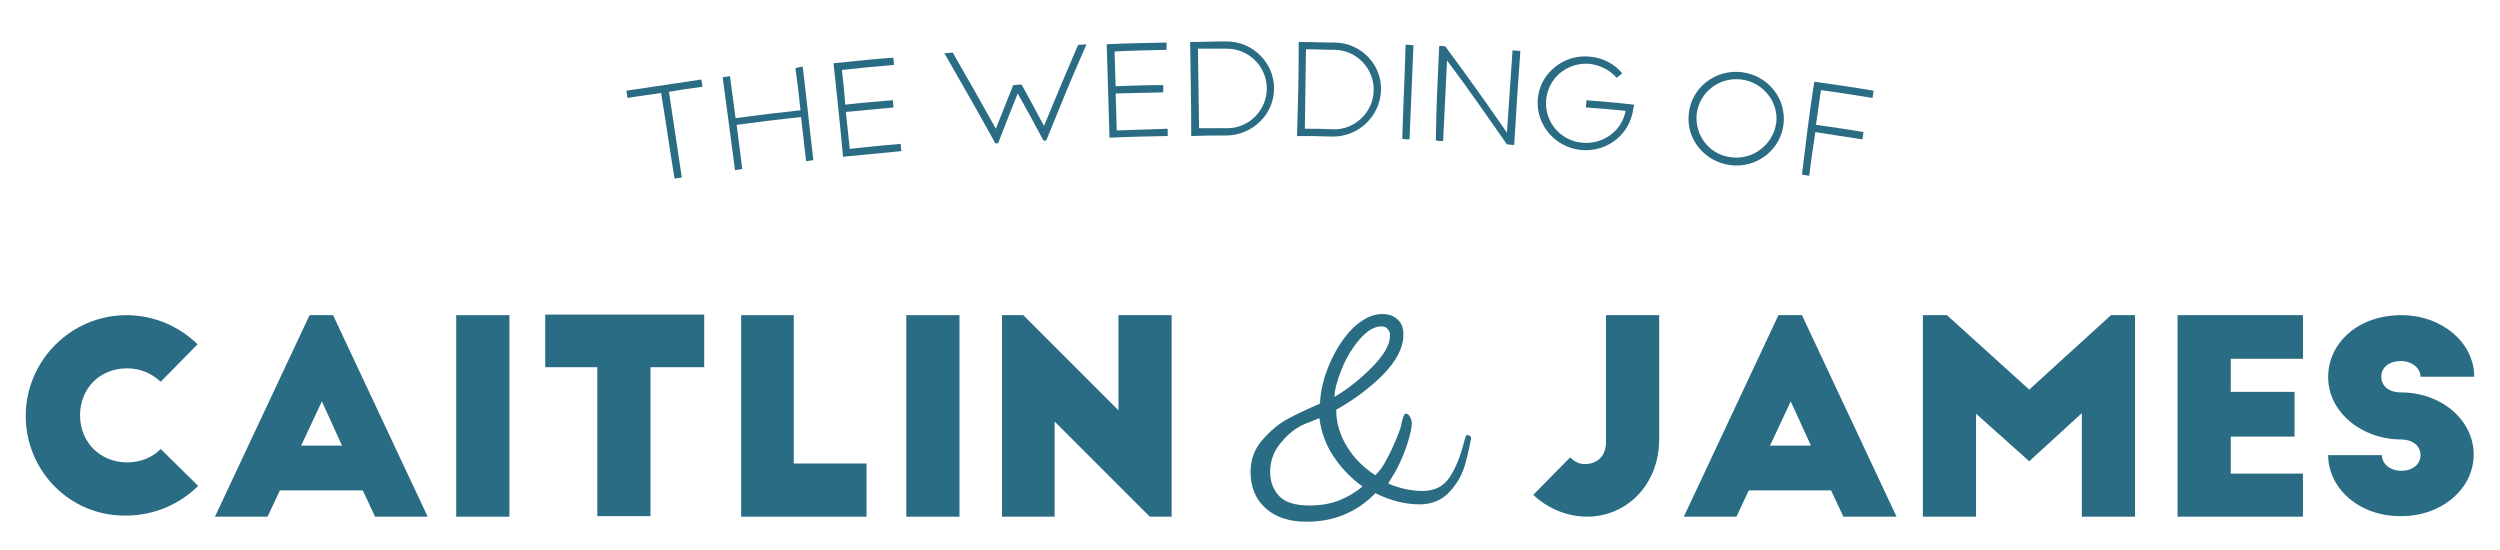
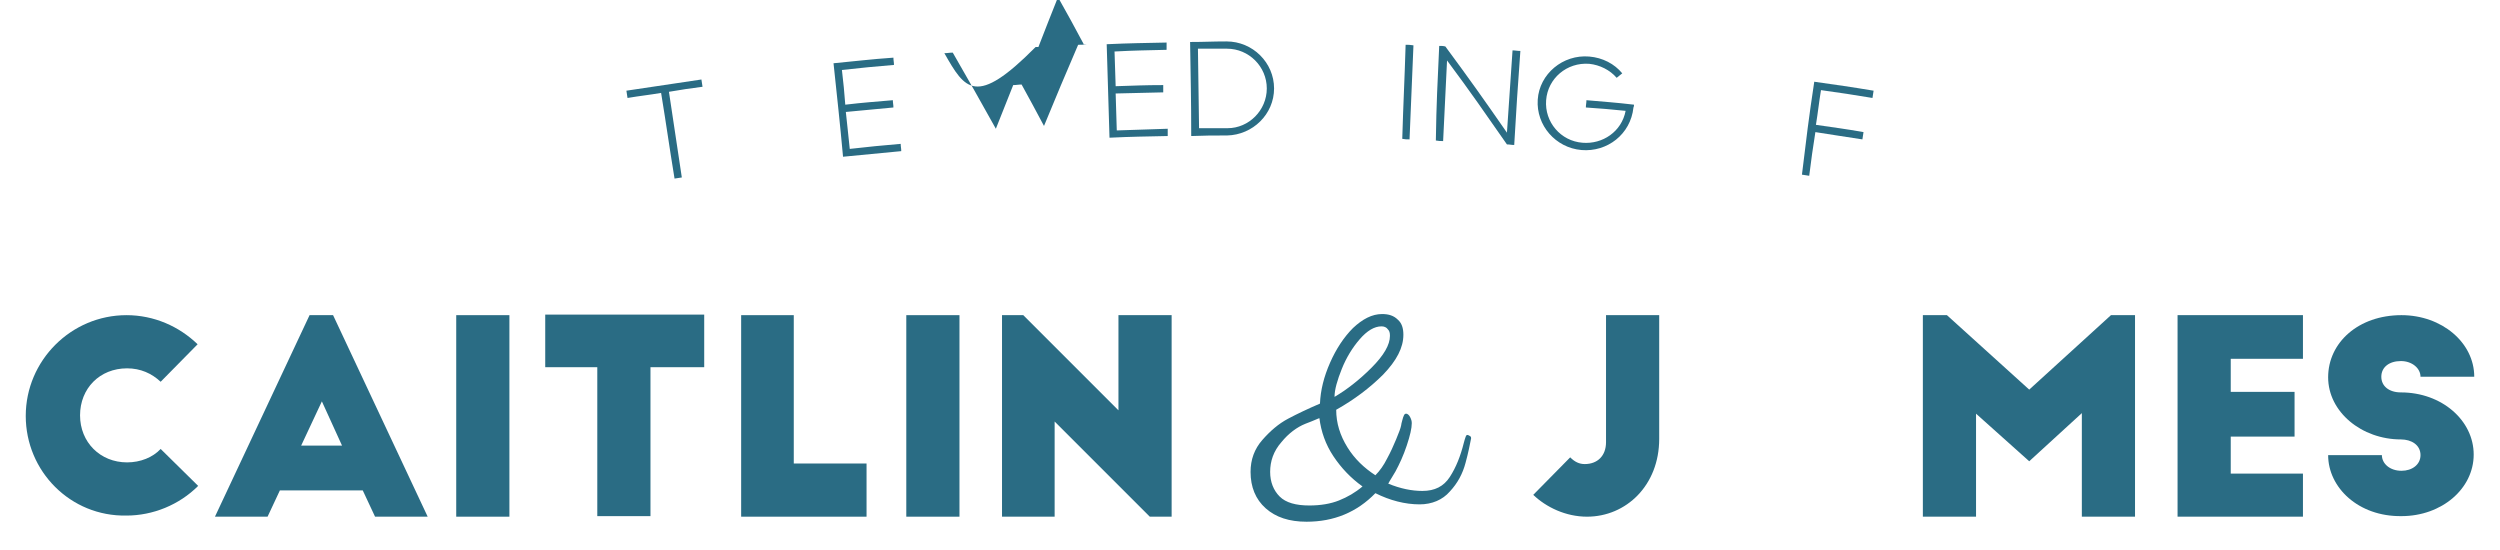
<svg xmlns="http://www.w3.org/2000/svg" version="1.1" id="Layer_1" x="0px" y="0px" viewBox="0 0 446.6 98.2" style="enable-background:new 0 0 446.6 98.2;" xml:space="preserve">
  <style type="text/css">
	.st0{fill:#2A6C84;}
</style>
  <g id="XMLID_10_">
    <g id="XMLID_5_">
      <g id="XMLID_39_">
        <path id="XMLID_92_" class="st0" d="M118.1,16.6c-2.4,0.4-3.6,0.5-6,0.9c-0.1-0.5-0.1-0.8-0.2-1.3c5.4-0.8,8-1.2,13.4-2     c0.1,0.5,0.1,0.8,0.2,1.3c-2.4,0.3-3.6,0.5-6,0.9c0.9,6.1,1.4,9.2,2.3,15.3c-0.5,0.1-0.8,0.1-1.3,0.2     C119.5,25.8,119.1,22.7,118.1,16.6z" />
-         <path id="XMLID_90_" class="st0" d="M143.4,11.9c0.8,6.7,1.1,10,1.9,16.7c-0.5,0.1-0.8,0.1-1.3,0.2c-0.4-3.2-0.5-4.7-0.9-7.9     c-4.6,0.5-6.9,0.8-11.5,1.4c0.4,3.1,0.6,4.7,1,7.9c-0.5,0.1-0.8,0.1-1.3,0.2c-0.9-6.7-1.3-10-2.2-16.6c0.5-0.1,0.8-0.1,1.3-0.2     c0.4,3,0.6,4.5,1,7.5c4.6-0.6,6.9-0.9,11.6-1.4c-0.3-3-0.5-4.5-0.9-7.5C142.6,12,142.9,12,143.4,11.9z" />
        <path id="XMLID_88_" class="st0" d="M148.9,11.3c4.3-0.4,6.4-0.7,10.7-1c0,0.5,0.1,0.8,0.1,1.3c-3.7,0.3-5.6,0.5-9.3,0.9     c0.3,2.5,0.4,3.7,0.6,6.2c3.4-0.4,5.1-0.5,8.5-0.8c0,0.5,0.1,0.8,0.1,1.3c-3.4,0.3-5.1,0.5-8.5,0.8c0.3,2.6,0.4,3.9,0.7,6.6     c3.6-0.4,5.5-0.6,9.1-0.9c0,0.5,0.1,0.8,0.1,1.3c-4.2,0.4-6.2,0.6-10.4,1C150,21.4,149.6,18,148.9,11.3z" />
-         <path id="XMLID_86_" class="st0" d="M168.7,9.5c0.6,0,0.9-0.1,1.5-0.1c3.1,5.4,4.7,8.2,7.7,13.6c1.2-3.1,1.9-4.7,3.1-7.8     c0.6,0,0.9-0.1,1.5-0.1c1.6,2.9,2.4,4.4,4,7.4c2.4-5.8,3.6-8.7,6.1-14.5c0.6,0,0.9,0,1.5-0.1c-3,6.8-4.4,10.3-7.2,17.2     c-0.2,0-0.3,0-0.5,0c-1.8-3.4-2.7-5-4.6-8.4c-1.4,3.5-2.1,5.3-3.5,8.9c-0.2,0-0.3,0-0.5,0C174.3,19.2,172.4,16,168.7,9.5z" />
+         <path id="XMLID_86_" class="st0" d="M168.7,9.5c0.6,0,0.9-0.1,1.5-0.1c3.1,5.4,4.7,8.2,7.7,13.6c1.2-3.1,1.9-4.7,3.1-7.8     c0.6,0,0.9-0.1,1.5-0.1c1.6,2.9,2.4,4.4,4,7.4c2.4-5.8,3.6-8.7,6.1-14.5c0.6,0,0.9,0,1.5-0.1c-0.2,0-0.3,0-0.5,0c-1.8-3.4-2.7-5-4.6-8.4c-1.4,3.5-2.1,5.3-3.5,8.9c-0.2,0-0.3,0-0.5,0C174.3,19.2,172.4,16,168.7,9.5z" />
        <path id="XMLID_84_" class="st0" d="M197.7,7.9c4.3-0.2,6.4-0.2,10.7-0.3c0,0.5,0,0.8,0,1.3c-3.7,0.1-5.6,0.1-9.3,0.3     c0.1,2.5,0.1,3.7,0.2,6.2c3.4-0.1,5.1-0.2,8.5-0.2c0,0.5,0,0.8,0,1.3c-3.4,0.1-5.1,0.1-8.5,0.2c0.1,2.6,0.1,4,0.2,6.6     c3.7-0.1,5.5-0.2,9.1-0.3c0,0.5,0,0.8,0,1.3c-4.2,0.1-6.3,0.1-10.4,0.3C198,18,197.9,14.6,197.7,7.9z" />
        <path id="XMLID_81_" class="st0" d="M212.6,7.5c2.6,0,3.9-0.1,6.5-0.1c4.7,0,8.5,3.8,8.5,8.4c0,4.6-3.8,8.3-8.4,8.4     c-2.6,0-3.8,0-6.4,0.1C212.8,17.6,212.7,14.2,212.6,7.5z M219.3,22.9c3.8,0,7-3.2,7-7.1c0-3.9-3.2-7.1-7.1-7.1     c-2.1,0-3.1,0-5.2,0c0.1,5.7,0.1,8.5,0.2,14.2C216.2,22.9,217.2,22.9,219.3,22.9z" />
-         <path id="XMLID_78_" class="st0" d="M232,7.5c2.6,0,3.9,0.1,6.5,0.1c4.7,0.1,8.4,4,8.2,8.6c-0.2,4.6-4,8.2-8.6,8.2     c-2.6-0.1-3.8-0.1-6.4-0.1C231.9,17.6,232,14.2,232,7.5z M238.2,23.1c3.8,0.1,7.1-3,7.2-6.9c0.1-3.9-3-7.2-6.9-7.3     c-2.1,0-3.1-0.1-5.2-0.1c-0.1,5.7-0.1,8.5-0.2,14.2C235.2,23,236.2,23,238.2,23.1z" />
        <path id="XMLID_76_" class="st0" d="M251.1,8c0.5,0,0.8,0,1.4,0.1c-0.3,6.7-0.4,10.1-0.7,16.8c-0.5,0-0.8,0-1.3-0.1     C250.7,18,250.9,14.7,251.1,8z" />
        <path id="XMLID_74_" class="st0" d="M257.1,8.2c0.4,0,0.7,0,1.1,0.1c4.5,6.1,6.7,9.2,11,15.4c0.4-5.9,0.6-8.8,1-14.7     c0.5,0,0.8,0.1,1.4,0.1c-0.5,6.7-0.7,10.1-1.1,16.8c-0.5,0-0.8-0.1-1.3-0.1c-4.2-6-6.3-9.1-10.7-15c-0.3,5.8-0.4,8.6-0.7,14.4     c-0.5,0-0.8,0-1.3-0.1C256.6,18.3,256.8,14.9,257.1,8.2z" />
        <path id="XMLID_72_" class="st0" d="M291.8,19.2c-0.5,4.8-4.7,8-9.3,7.6c-4.6-0.4-8.1-4.4-7.8-9c0.3-4.6,4.5-8.1,9.2-7.7     c2.4,0.2,4.5,1.3,5.9,3c-0.4,0.3-0.6,0.5-1,0.8c-1.2-1.4-3-2.3-4.9-2.5c-4-0.3-7.4,2.6-7.7,6.5c-0.3,3.9,2.6,7.3,6.5,7.6     c3.6,0.3,7-2,7.7-5.7c-2.9-0.3-4.3-0.4-7.1-0.6c0-0.5,0.1-0.8,0.1-1.3c3.4,0.3,5.1,0.4,8.5,0.8C291.9,18.8,291.9,19,291.8,19.2z" />
-         <path id="XMLID_69_" class="st0" d="M309.1,29.5c-4.6-0.6-8-4.7-7.4-9.3c0.5-4.6,4.8-7.9,9.5-7.3c4.7,0.6,8,4.8,7.4,9.4     C318,26.9,313.7,30.1,309.1,29.5z M311.1,14.2c-4-0.5-7.5,2.3-8,6.1c-0.4,3.9,2.3,7.4,6.2,7.8c3.8,0.5,7.4-2.2,8-6.1     C317.8,18.3,315,14.7,311.1,14.2z" />
        <path id="XMLID_67_" class="st0" d="M324.1,14.6c4.2,0.6,6.4,0.9,10.6,1.6c-0.1,0.5-0.1,0.8-0.2,1.3c-3.7-0.6-5.5-0.9-9.2-1.4     c-0.4,2.5-0.5,3.7-0.9,6.2c3.4,0.5,5.1,0.7,8.5,1.3c-0.1,0.5-0.1,0.8-0.2,1.3c-3.4-0.5-5.1-0.8-8.4-1.3c-0.5,3.1-0.7,4.7-1.1,7.8     c-0.5-0.1-0.8-0.1-1.3-0.2C322.7,24.6,323.1,21.2,324.1,14.6z" />
      </g>
    </g>
    <g id="XMLID_8_">
      <g id="XMLID_2_">
        <path id="XMLID_42_" class="st0" d="M4.6,74.3c0-9.9,8.1-18,18-18c4.9,0,9.4,2,12.7,5.2l-6.6,6.7c-1.6-1.5-3.6-2.4-6-2.4     c-4.9,0-8.4,3.6-8.4,8.4s3.6,8.4,8.4,8.4c2.4,0,4.6-0.9,6-2.4l6.7,6.6c-3.4,3.4-8.1,5.3-12.8,5.3C12.6,92.3,4.6,84.2,4.6,74.3z" />
        <path id="XMLID_44_" class="st0" d="M55.3,56.3h4.2l16.9,36H67l-2.2-4.7H50l-2.2,4.7h-9.4L55.3,56.3z M61.1,79.6l-3.6-7.9     l-3.7,7.9H61.1z" />
        <path id="XMLID_47_" class="st0" d="M81.5,56.3h9.5v36h-9.5V56.3z" />
        <path id="XMLID_49_" class="st0" d="M106.8,65.6h-9.4v-9.4h28.4v9.4h-9.6v26.6h-9.5V65.6z" />
        <path id="XMLID_51_" class="st0" d="M132.3,56.3h9.5v26.5h13v9.5h-22.4V56.3z" />
        <path id="XMLID_53_" class="st0" d="M161.9,56.3h9.5v36h-9.5V56.3z" />
        <path id="XMLID_55_" class="st0" d="M179,56.3h3.8l17,17v-17h9.5v36h-3.9l-17-17v17H179V56.3z" />
        <path id="XMLID_57_" class="st0" d="M273.9,88.4l6.6-6.7c0.8,0.8,1.6,1.2,2.6,1.2c2.3,0,3.8-1.5,3.8-3.9V56.3h9.5v22.1     c0,8.3-5.9,13.9-12.9,13.9C279.7,92.3,276.2,90.6,273.9,88.4z" />
-         <path id="XMLID_59_" class="st0" d="M317.7,56.3h4.2l16.9,36h-9.5l-2.2-4.7h-14.7l-2.2,4.7h-9.4L317.7,56.3z M323.5,79.6     l-3.6-7.9l-3.7,7.9H323.5z" />
        <path id="XMLID_62_" class="st0" d="M343.5,56.3h4.3l14.7,13.3l14.6-13.3h4.3v36h-9.5V73.8l-9.4,8.6l-9.5-8.5v18.4h-9.5V56.3z" />
        <path id="XMLID_64_" class="st0" d="M389,56.3h22.4v7.8h-12.9V70h11.4v8h-11.4v6.6h12.9v7.7H389V56.3z" />
        <path id="XMLID_66_" class="st0" d="M415.9,81.3h9.6c0,1.5,1.4,2.8,3.5,2.8c1.9,0,3.4-1.1,3.4-2.8c0-1.8-1.6-2.8-3.5-2.8     c-7,0-13-4.9-13-11.1s5.4-11.1,13.1-11.1c7.2,0,13,4.9,13,11h-9.6c0-1.5-1.5-2.8-3.5-2.8c-2.1,0-3.5,1.1-3.5,2.8     c0,1.7,1.4,2.8,3.5,2.8c7.3,0,13,5,13,11.1c0,6.1-5.7,11-12.9,11C421.3,92.3,415.9,87.1,415.9,81.3z" />
      </g>
      <g id="XMLID_3_">
        <path id="XMLID_36_" class="st0" d="M261.8,82.7c-0.5,1.9-1.4,3.6-2.8,5.1c-1.3,1.5-3.2,2.3-5.4,2.3c-2.6,0-5.3-0.7-7.9-2     c-3.3,3.4-7.4,5.1-12.3,5.1c-3.1,0-5.5-0.8-7.3-2.4c-1.8-1.6-2.7-3.8-2.7-6.5c0-2.2,0.7-4.1,2.1-5.7s2.9-2.9,4.6-3.8     c1.7-0.9,3.6-1.8,5.7-2.7c0.1-2.4,0.7-4.8,1.8-7.3c1.1-2.5,2.5-4.6,4.1-6.2c1.7-1.6,3.4-2.5,5.2-2.5c1.2,0,2.1,0.3,2.8,1     c0.7,0.6,1,1.5,1,2.7c0,2.3-1.2,4.6-3.6,7.1c-2.4,2.4-5.2,4.5-8.4,6.3c0,2.4,0.7,4.6,2,6.7c1.3,2.1,3,3.7,5,5     c0.8-0.8,1.5-1.8,2.1-3c0.6-1.1,1.1-2.2,1.6-3.4c0.5-1.2,0.8-2,0.9-2.5c0-0.2,0.1-0.5,0.2-0.9c0.1-0.4,0.2-0.7,0.3-0.9     c0.1-0.2,0.2-0.3,0.4-0.3c0.2,0,0.5,0.2,0.7,0.6c0.2,0.4,0.3,0.7,0.3,1.1c0,0.9-0.3,2.2-0.9,4c-0.6,1.8-1.3,3.3-2,4.6     c-0.5,0.9-1,1.6-1.3,2.2c2.2,0.9,4.2,1.3,6.1,1.3c2.2,0,3.8-0.8,4.9-2.5c1.1-1.7,1.9-3.7,2.5-6.1c0.1-0.4,0.2-0.7,0.3-1     c0.1-0.3,0.2-0.4,0.3-0.4c0.2,0,0.3,0.1,0.5,0.2c0.2,0.1,0.2,0.3,0.2,0.4C262.6,79.3,262.3,80.9,261.8,82.7z M238.2,81.5     c-1.4-2.1-2.2-4.4-2.5-6.8c-0.1,0-0.9,0.4-2.5,1c-1.5,0.6-3,1.7-4.3,3.3c-1.4,1.6-2,3.4-2,5.3c0,1.8,0.6,3.3,1.7,4.4     c1.1,1.1,2.9,1.6,5.3,1.6c2,0,3.8-0.3,5.3-0.9s2.9-1.4,4.2-2.5C241.3,85.4,239.6,83.6,238.2,81.5z M247.9,58.8     c-0.2-0.3-0.6-0.5-1.1-0.5c-1.3,0-2.6,0.8-3.9,2.3c-1.3,1.5-2.4,3.3-3.2,5.3c-0.8,2-1.3,3.7-1.3,5c2.2-1.3,4.4-3,6.6-5.2     c2.2-2.2,3.3-4.1,3.3-5.7C248.3,59.4,248.2,59.1,247.9,58.8z" />
      </g>
    </g>
  </g>
</svg>